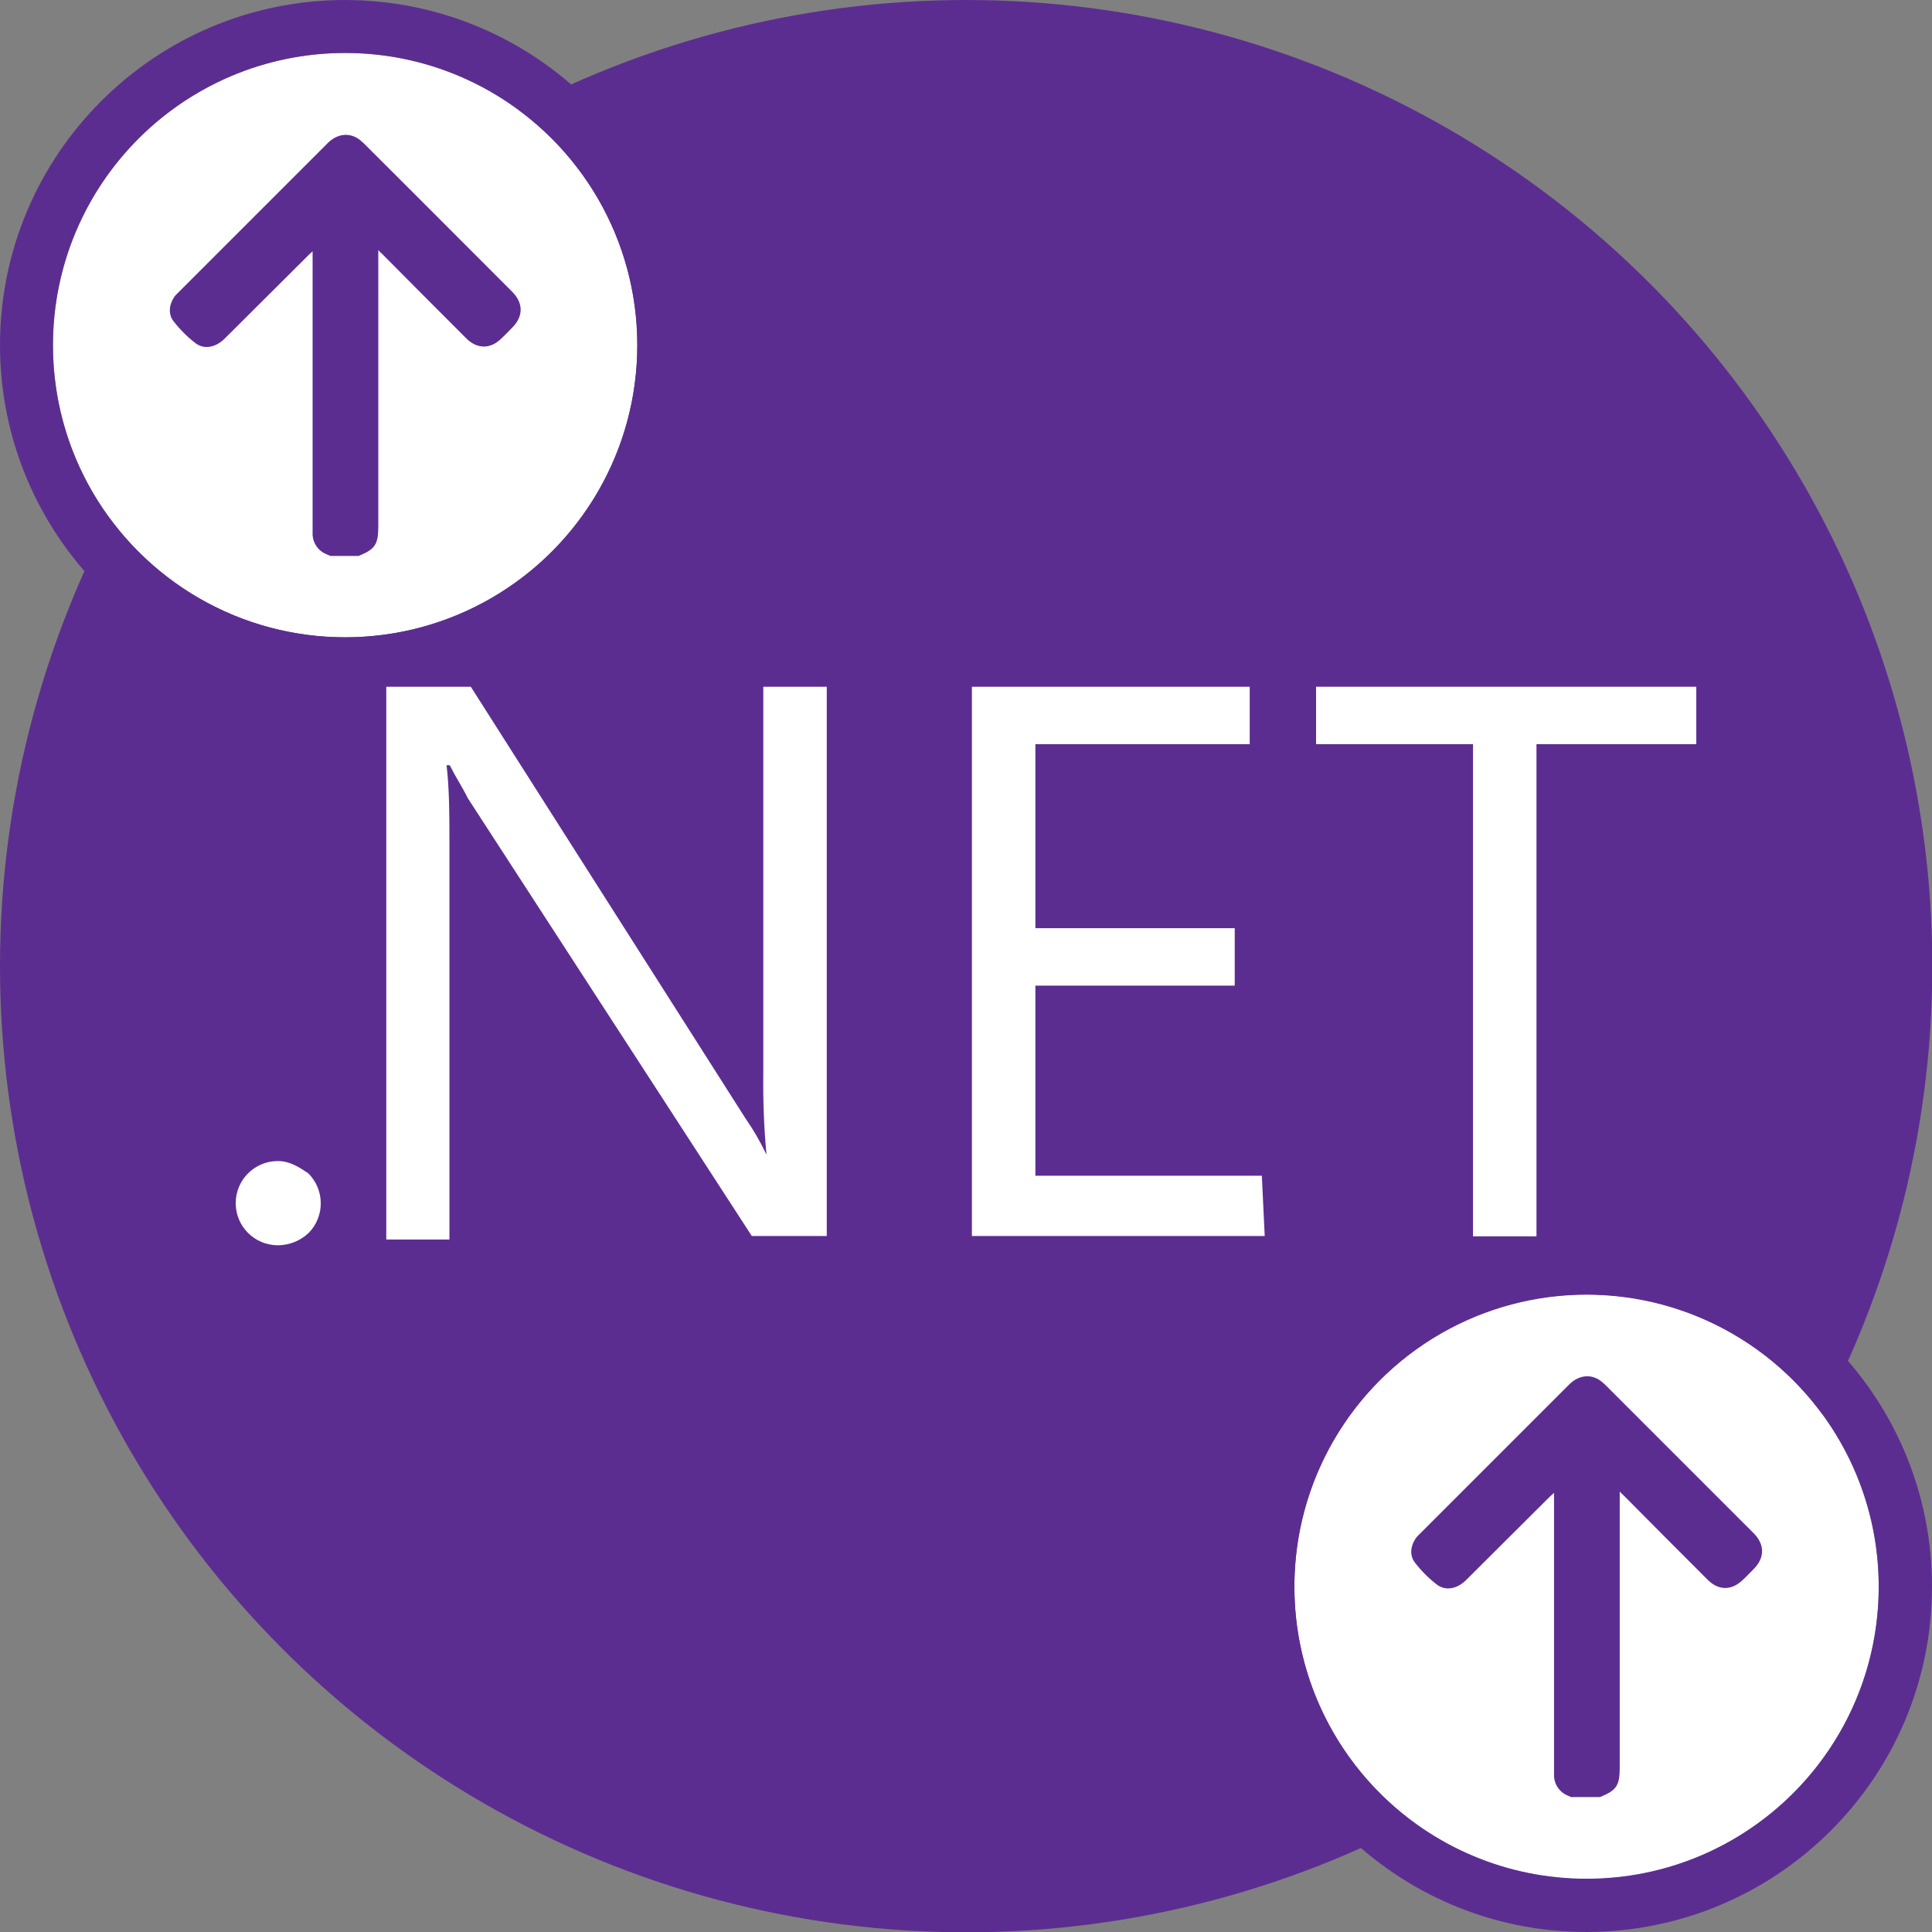
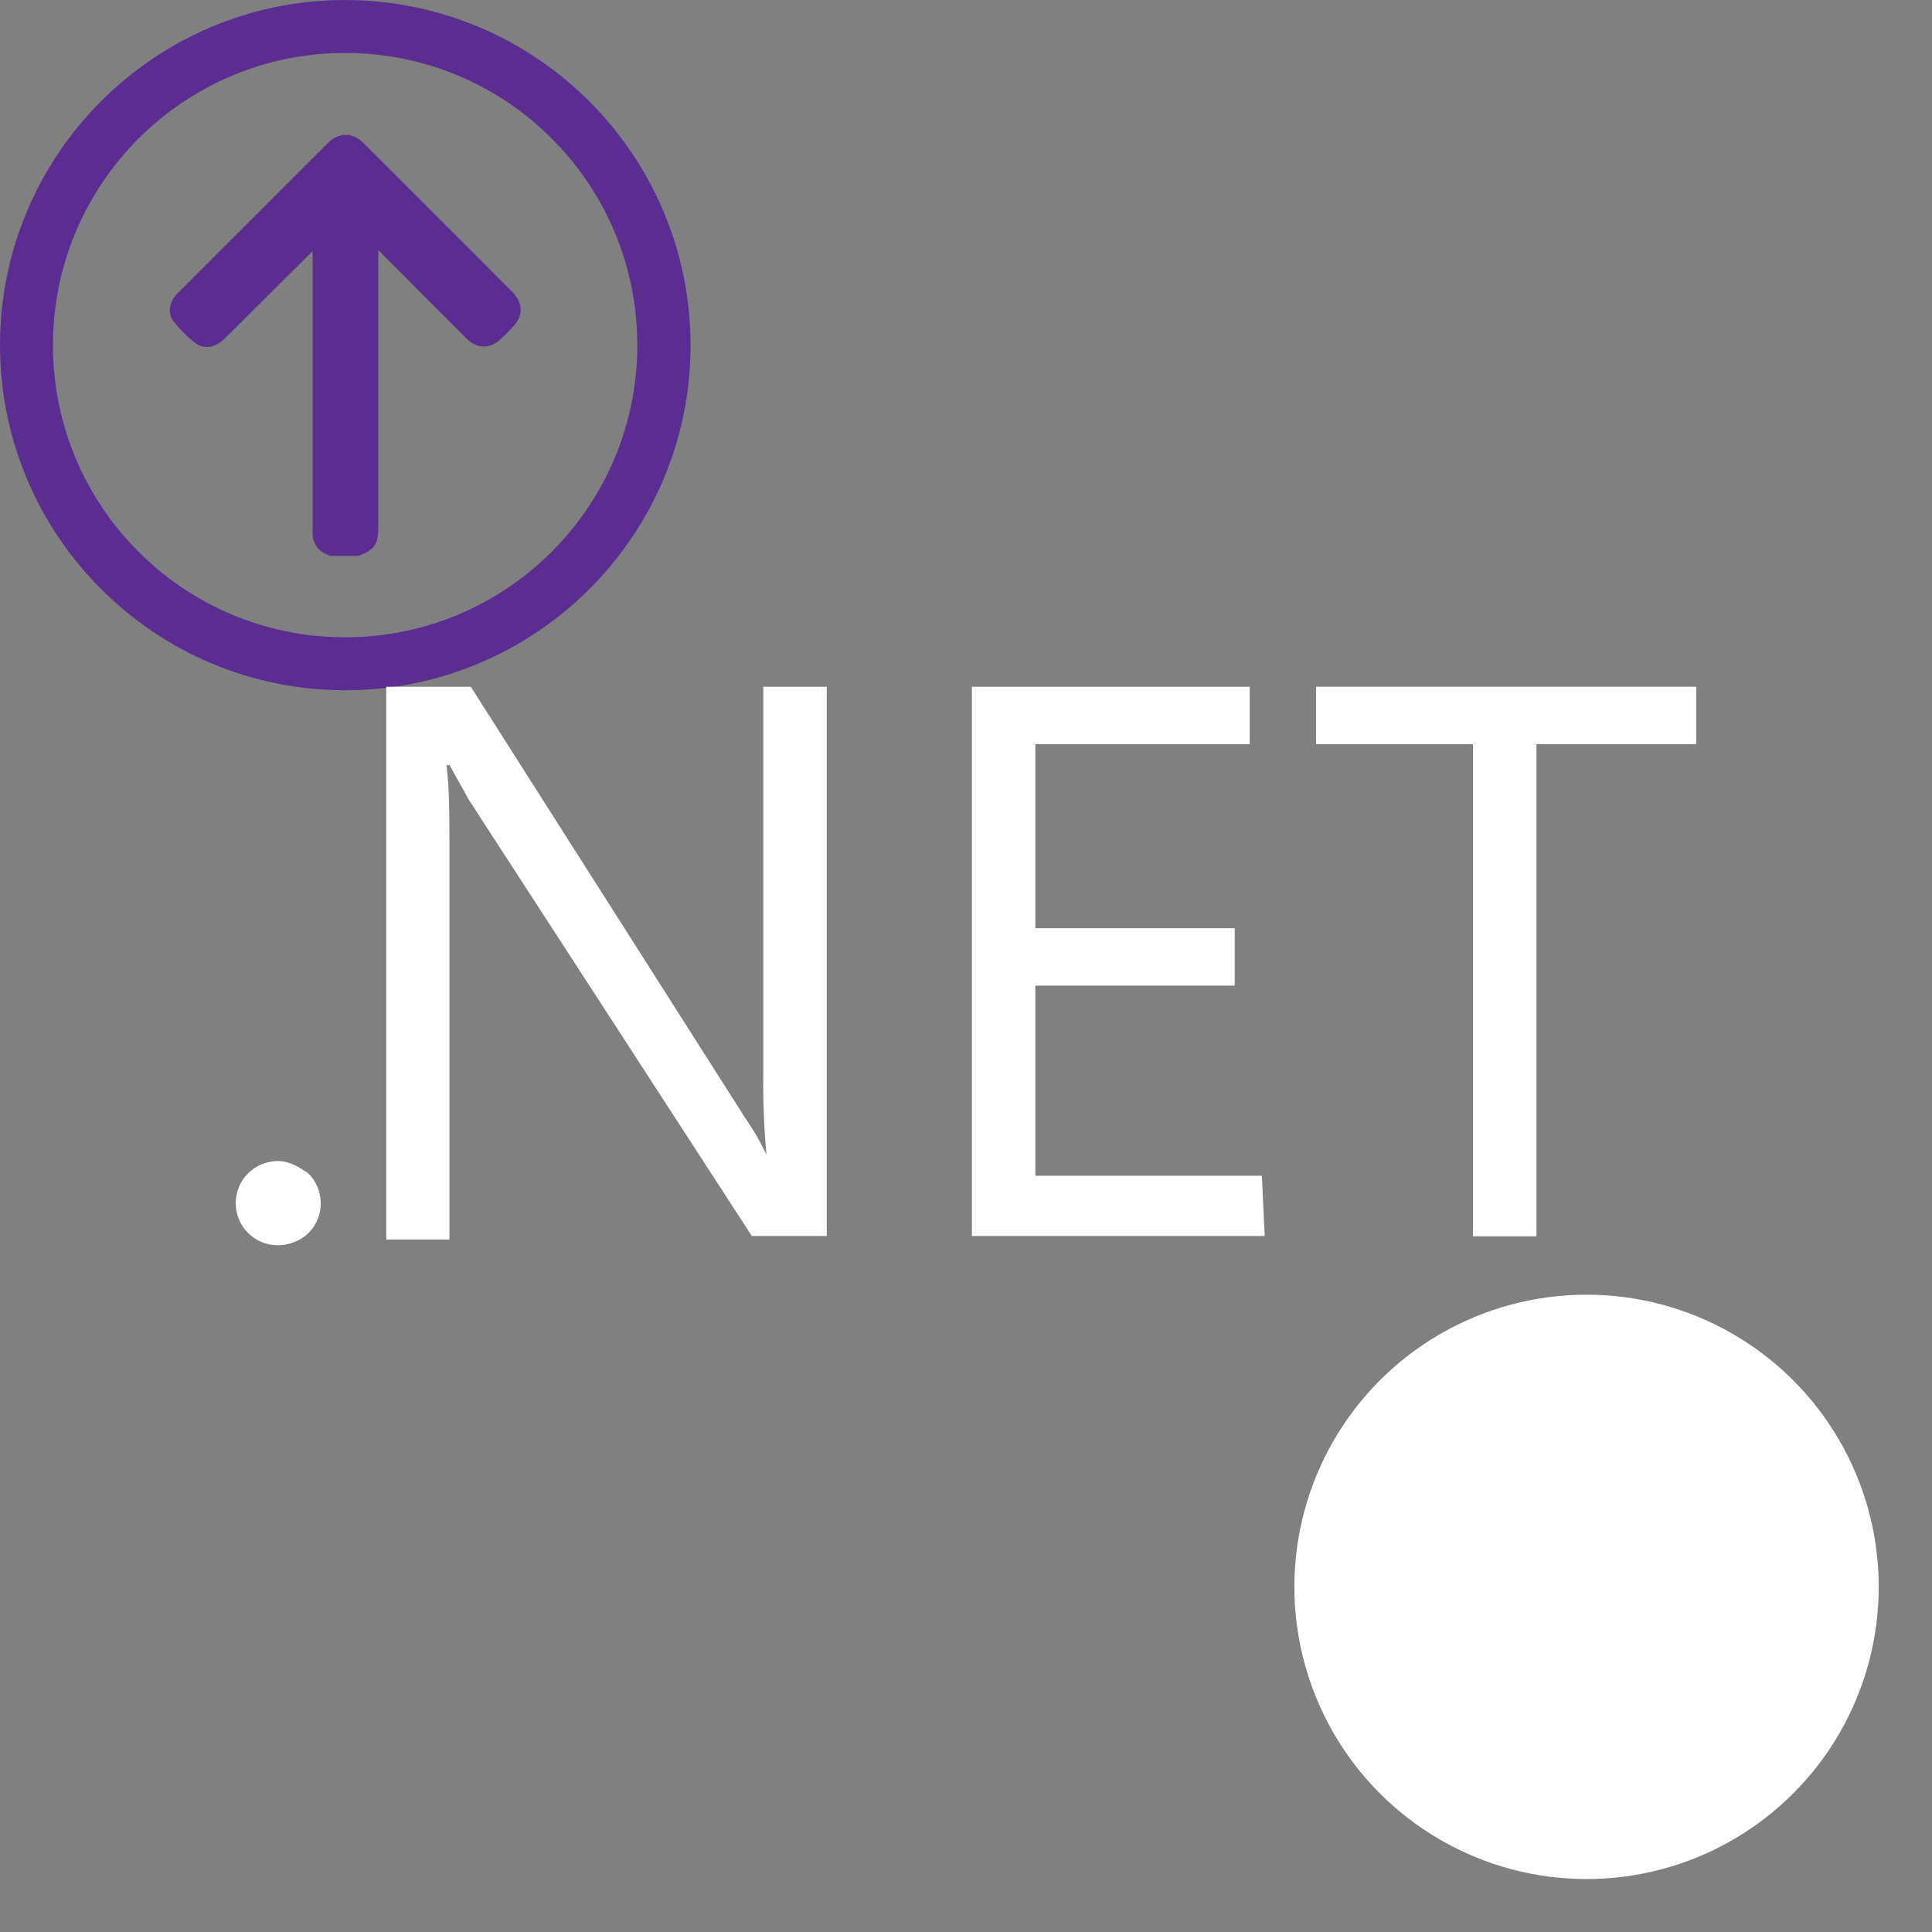
<svg xmlns="http://www.w3.org/2000/svg" version="1.1" id="Layer_1" x="0px" y="0px" viewBox="0 0 605.7 605.7" style="enable-background:new 0 0 605.7 605.7;" xml:space="preserve">
  <rect x="0" y="0" width="605.7" height="605.7" fill="#808080" stroke="none" />
  <style type="text/css">
	.st0{fill:#5C2D91;}
	.st1{fill:#FFFFFF;}
</style>
  <g id="Layer_1-2">
-     <circle class="st0" cx="302.9" cy="302.9" r="302.9" />
    <g>
-       <circle class="st1" cx="108.2" cy="108.2" r="91.6" />
      <path class="st0" d="M108.2,16.6c50.6,0,91.6,41,91.6,91.6s-41,91.6-91.6,91.6s-91.6-41-91.6-91.6S57.7,16.6,108.2,16.6    C108.2,16.6,108.2,16.6,108.2,16.6 M108.2,0C48.5,0,0,48.5,0,108.2s48.5,108.2,108.2,108.2S216.5,168,216.5,108.2    C216.4,48.5,168,0.1,108.2,0z" />
      <path class="st0" d="M103.6,174.3c-0.5-0.2-0.9-0.4-1.4-0.6c-2.4-1-4-3.3-4.2-5.9c0-0.6,0-1.3,0-1.9V78.8l-1.2,1.1l-26.3,26.2    c-2.8,2.8-6.4,3.6-9.2,1.5c-2.6-2-4.9-4.3-6.9-6.9c-1.9-2.4-1.3-5.8,0.7-8.2c0.3-0.3,0.6-0.6,0.9-0.9l46.7-46.7    c2.8-2.8,6.3-3.4,9.3-1.6c0.7,0.4,1.3,1,1.9,1.5c15.6,15.5,31.1,31.1,46.7,46.7c3.5,3.5,3.5,7.7,0,11.2c-1.1,1.1-2.2,2.3-3.4,3.4    c-3.4,3.4-7.6,3.4-11,0c-8.8-8.8-17.6-17.6-26.4-26.5c-0.3-0.3-0.7-0.6-1.2-1.2V165c0,5.7-1,7.2-6.2,9.3L103.6,174.3z" />
    </g>
    <g>
      <circle class="st1" cx="497.4" cy="497.5" r="91.6" />
-       <path class="st0" d="M589,497.4c0,50.6-41,91.6-91.6,91.6s-91.6-41-91.6-91.6c0-50.6,41-91.6,91.6-91.6S589,446.9,589,497.4    C589,497.4,589,497.4,589,497.4 M605.7,497.4c0-59.8-48.5-108.2-108.3-108.2s-108.2,48.5-108.2,108.3    c0,59.8,48.5,108.2,108.2,108.2C557.2,605.6,605.7,557.2,605.7,497.4z" />
-       <path class="st0" d="M492.8,563.5c-0.5-0.2-0.9-0.4-1.4-0.6c-2.4-1-4-3.3-4.2-5.9c0-0.6,0-1.3,0-1.9V468c-0.5,0.5-0.8,0.8-1.2,1.1    l-26.3,26.2c-2.8,2.8-6.4,3.6-9.2,1.5c-2.6-2-4.9-4.3-6.9-6.9c-1.9-2.4-1.3-5.8,0.7-8.2c0.3-0.3,0.6-0.6,0.9-0.9l46.7-46.7    c2.8-2.8,6.3-3.4,9.3-1.6c0.7,0.4,1.3,1,1.9,1.5c15.6,15.6,31.1,31.1,46.7,46.7c3.5,3.5,3.5,7.7,0,11.2c-1.1,1.1-2.2,2.3-3.4,3.4    c-3.5,3.4-7.6,3.4-11,0c-8.8-8.8-17.6-17.6-26.4-26.5c-0.3-0.3-0.7-0.6-1.2-1.2v86.5c0,5.7-1,7.2-6.2,9.3H492.8z" />
    </g>
    <g>
      <path class="st1" d="M87.1,390.4c-7.3,0-13.2-5.9-13.2-13.2s5.9-13.2,13.2-13.2c3.8,0,6.6,1.9,9.5,3.8c5.2,5.1,5.3,13.5,0.2,18.7    C94.2,389,90.7,390.4,87.1,390.4z" />
      <path class="st1" d="M260.3,387.5h-24.6l-89-137.2c-1.9-3.8-3.8-6.6-5.7-10.4H140c0.9,7.6,0.9,16.1,0.9,23.7v125h-19.8V215.3h26.5    l86.1,135.3c2.5,3.6,4.7,7.4,6.6,11.4l0,0c-0.8-8.5-1.1-17-1-25.5V215.3h19.9v172.2H260.3z" />
      <path class="st1" d="M396.5,387.5h-91.8V215.3h87.1v18h-67.2V291h62.5v18h-62.5v59.6h71L396.5,387.5z" />
      <path class="st1" d="M531.9,233.3h-50.2v154.3h-19.9V233.3h-49.2v-18h119.2V233.3z" />
    </g>
  </g>
</svg>